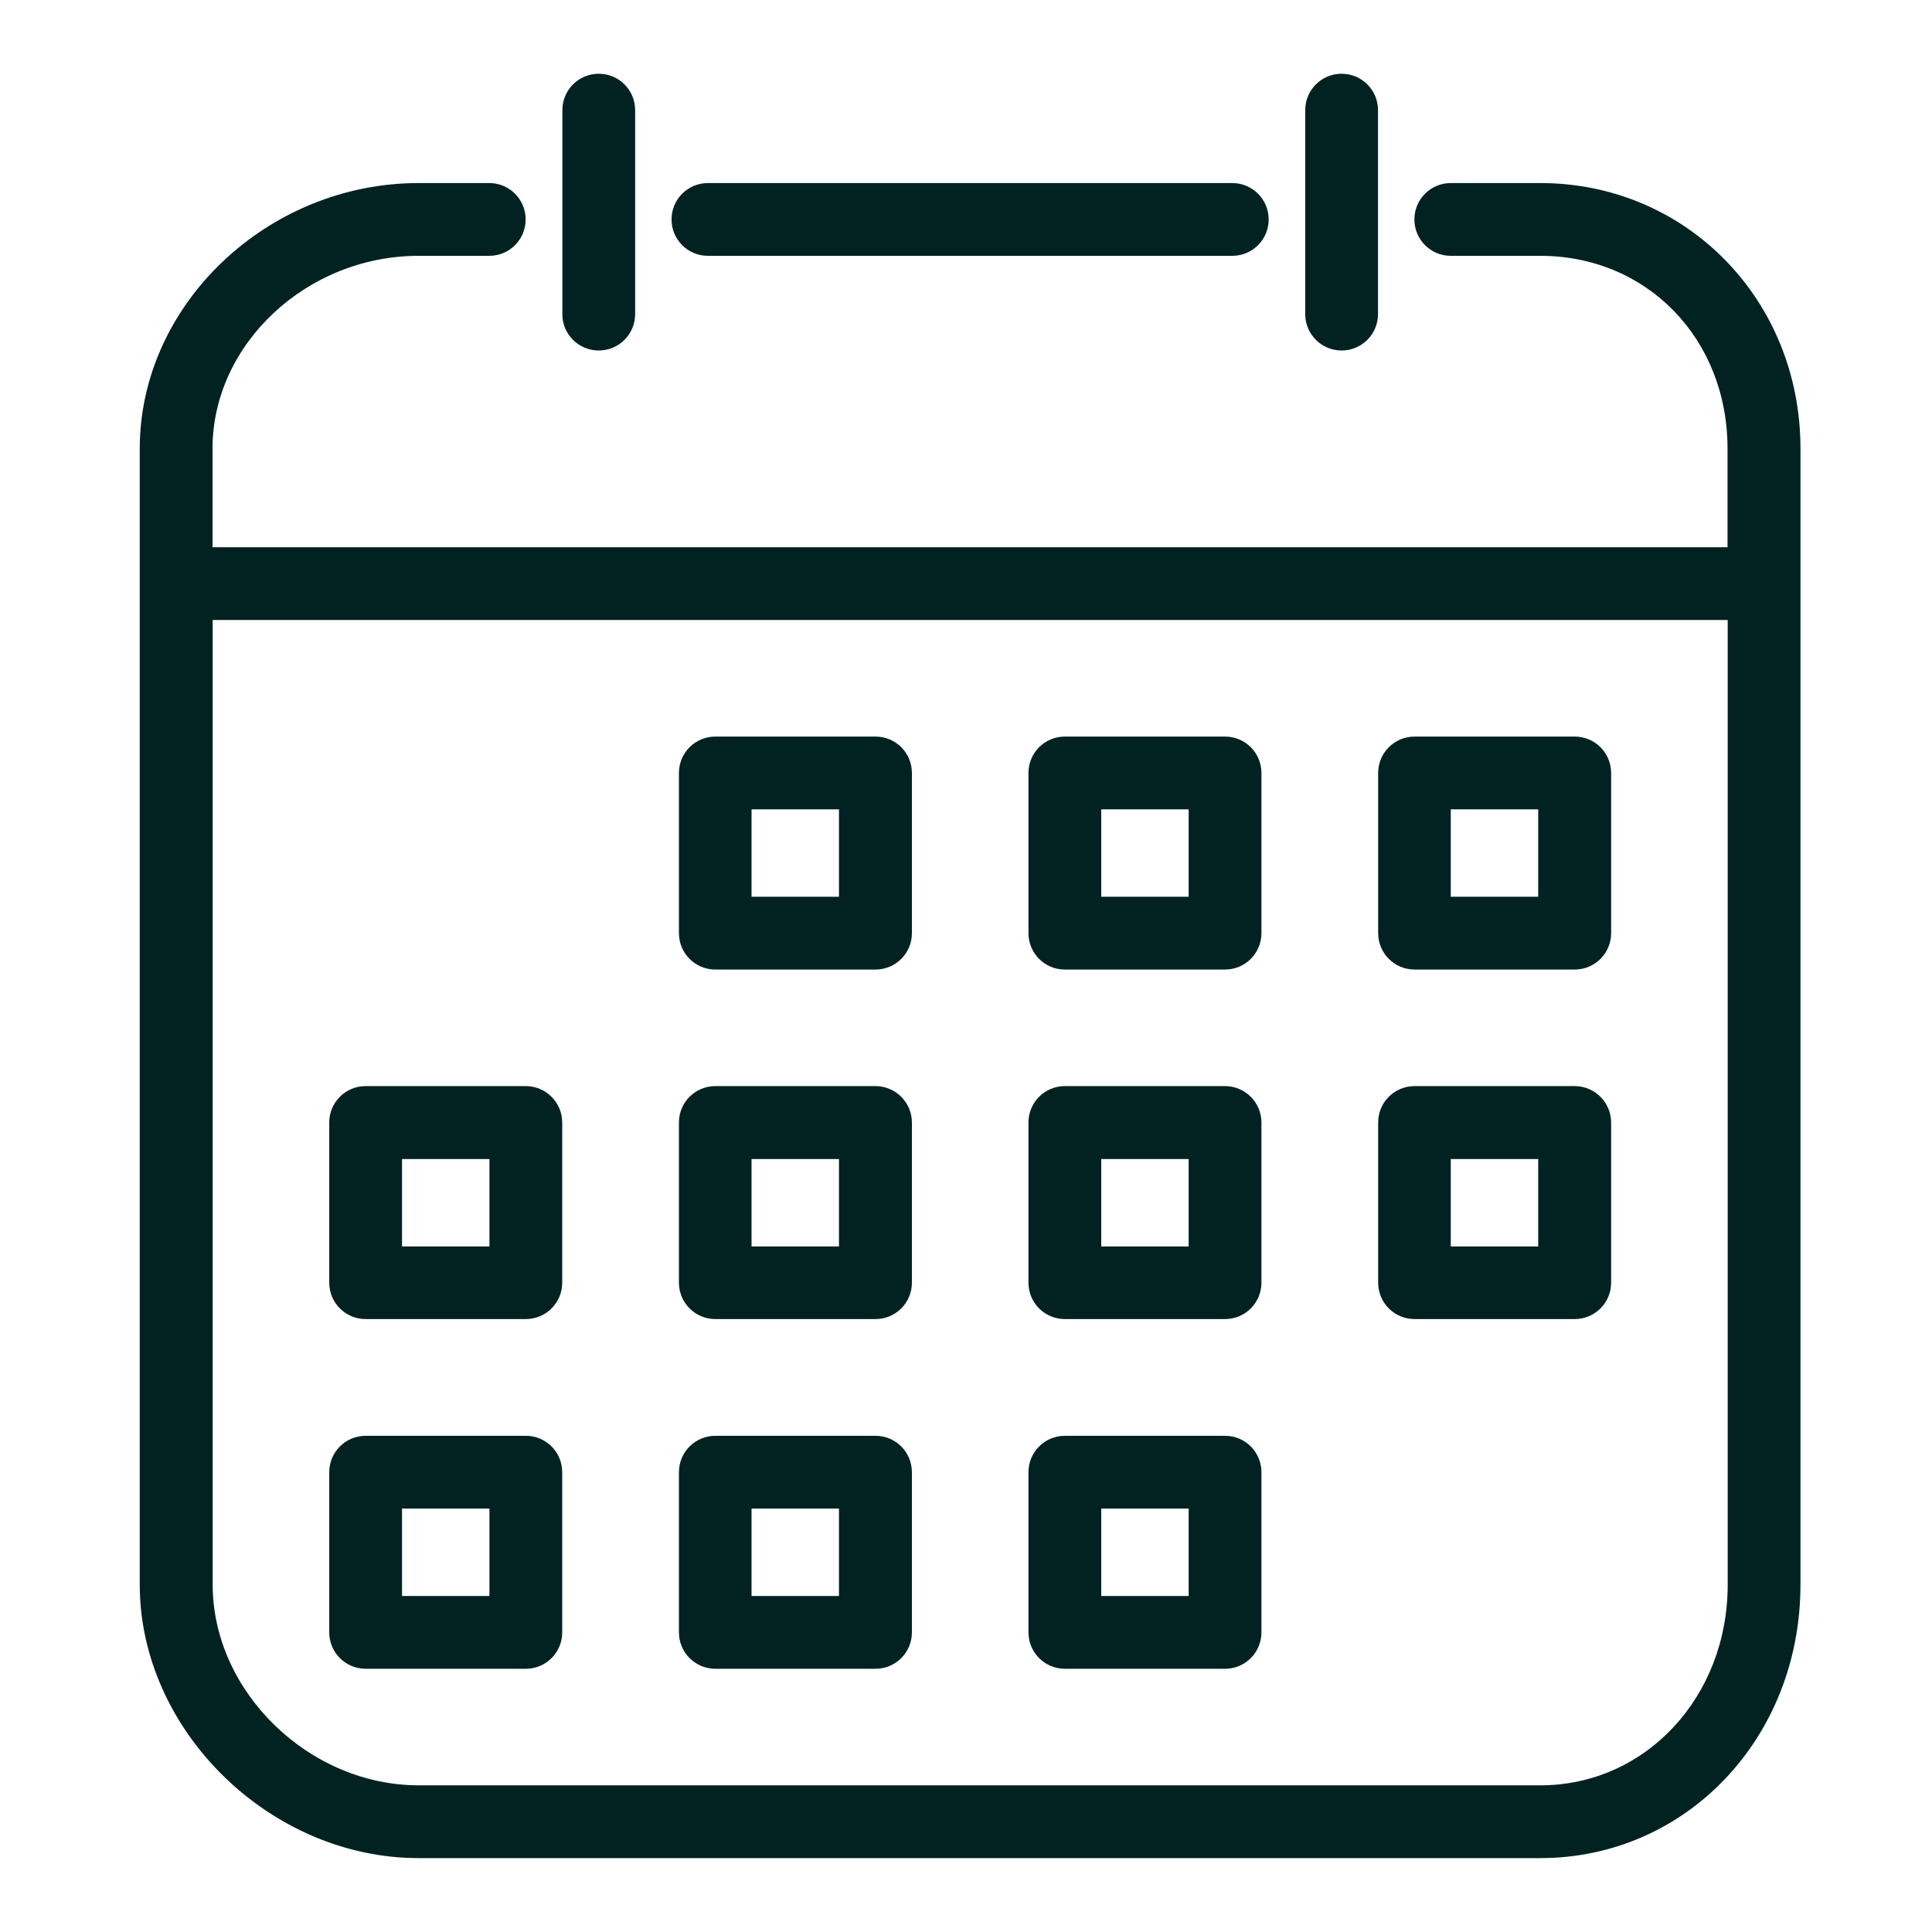
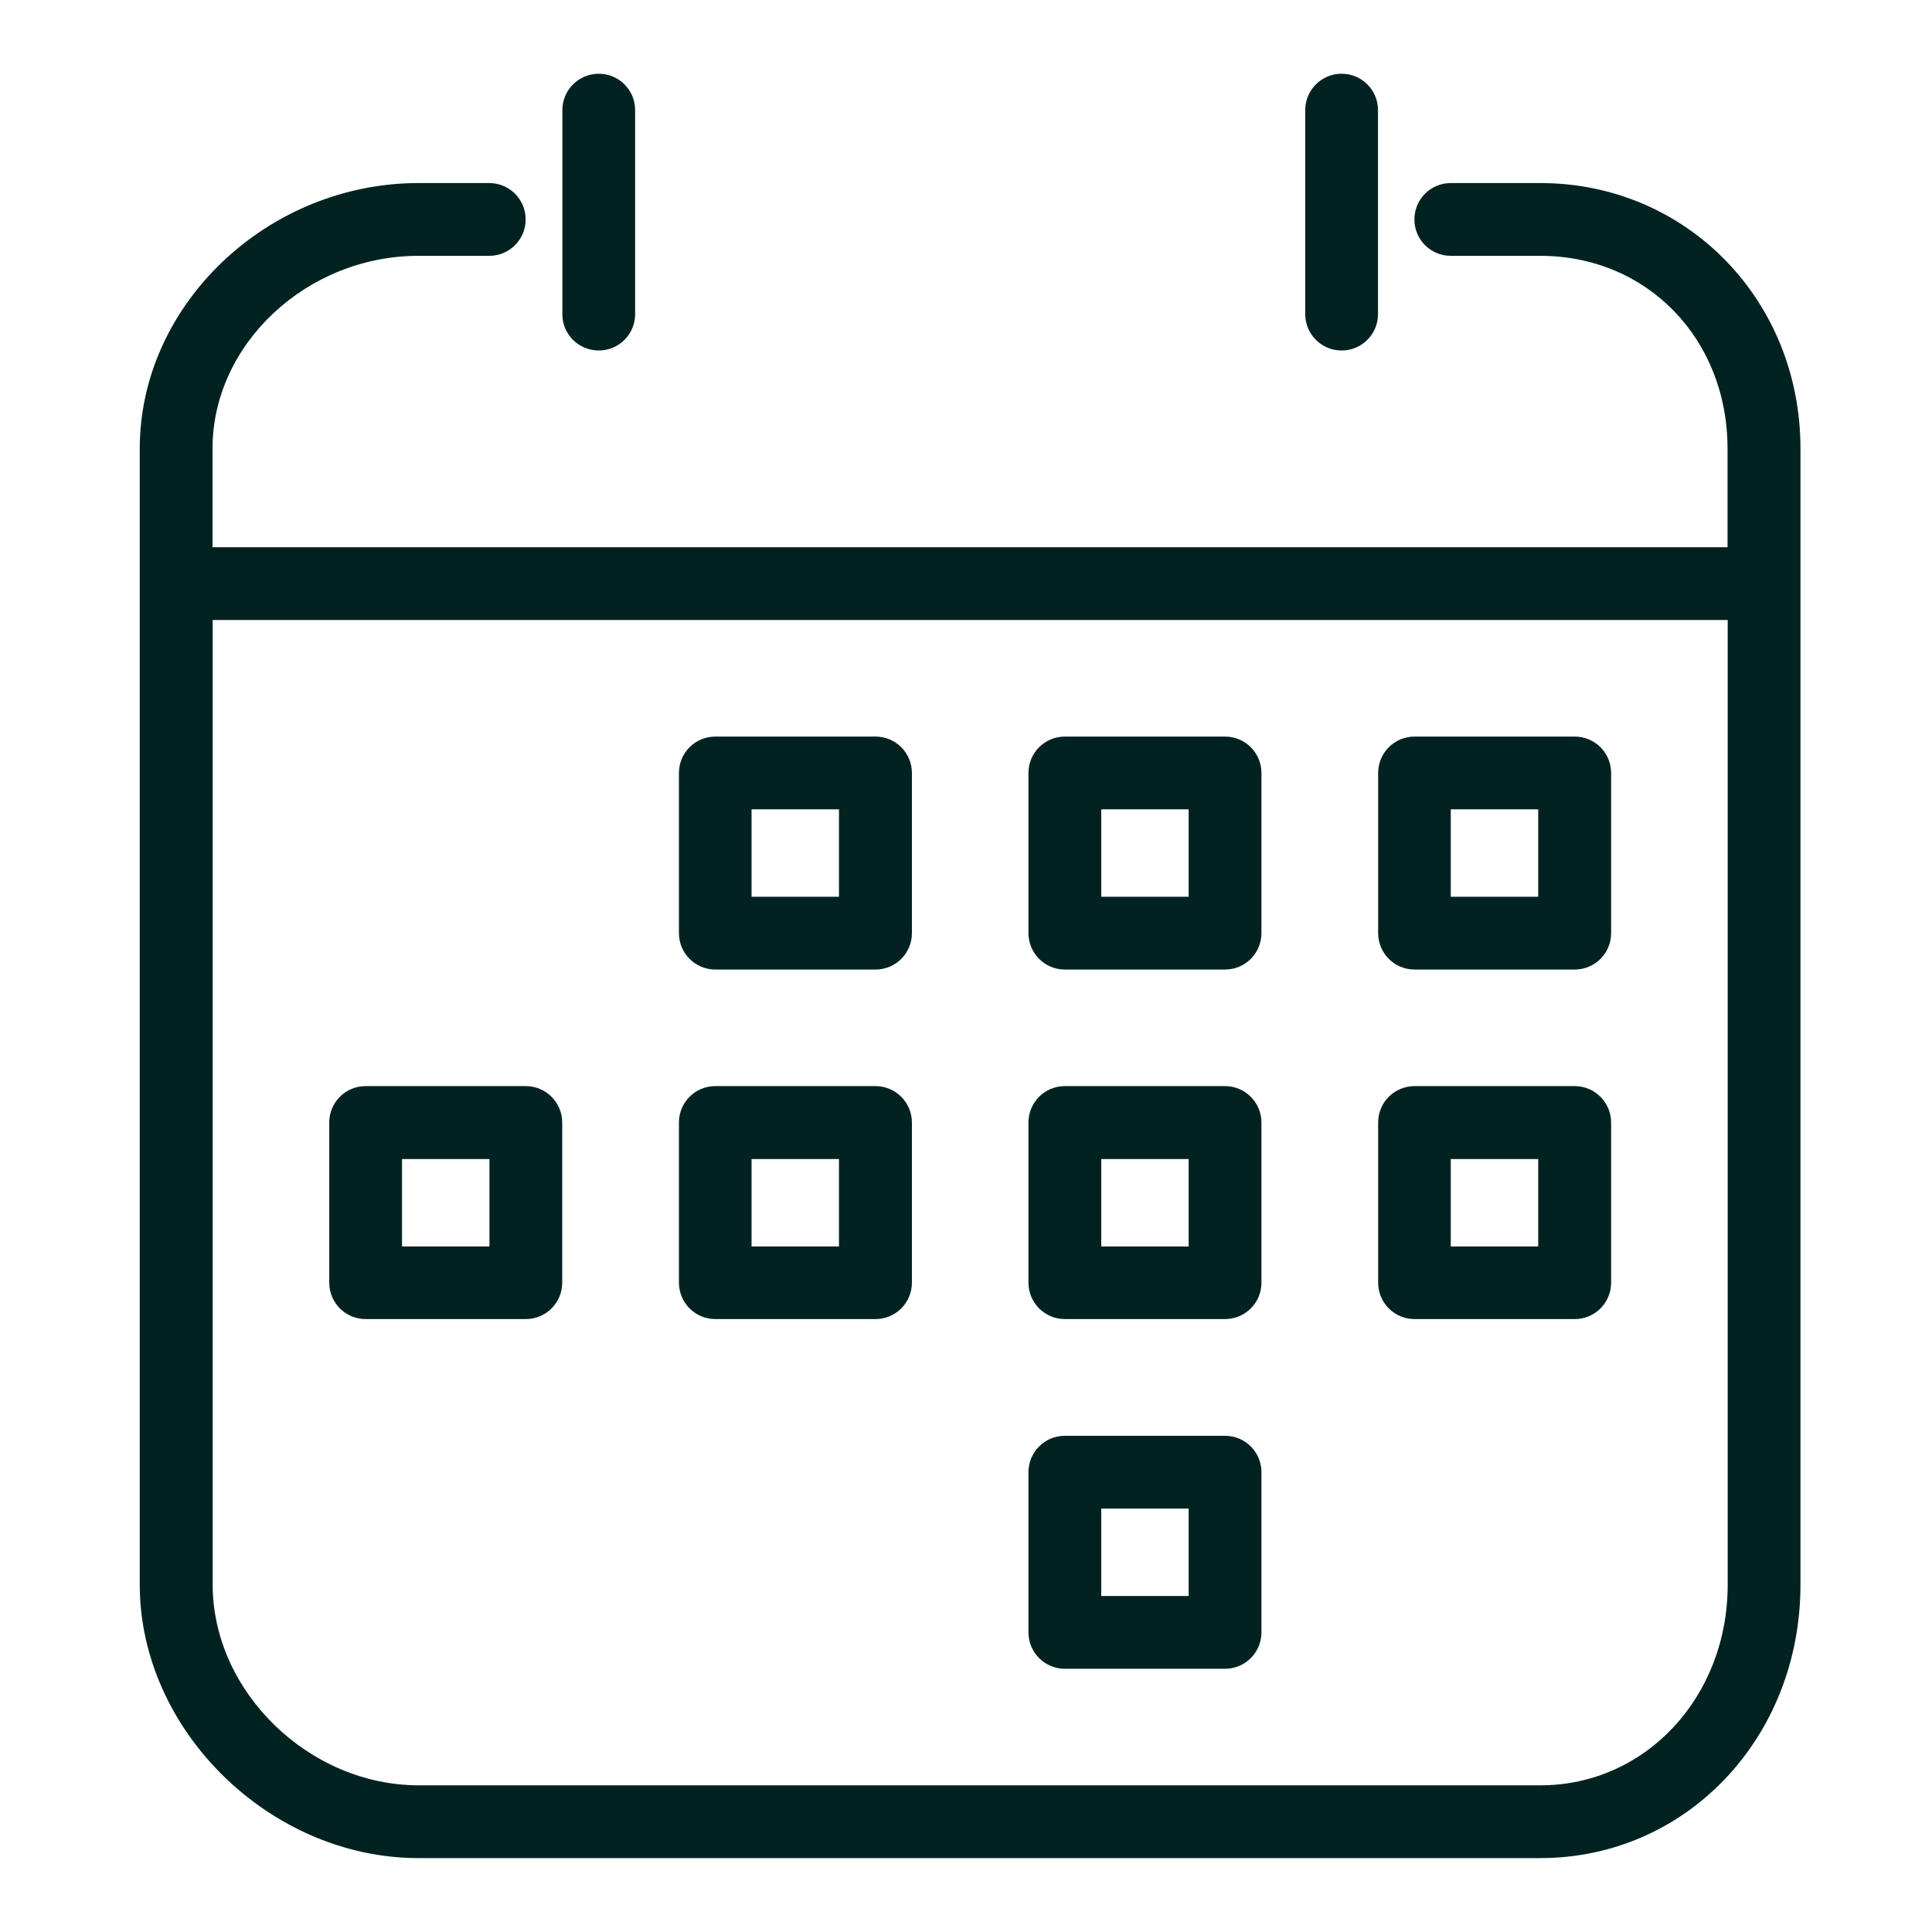
<svg xmlns="http://www.w3.org/2000/svg" version="1.1" id="Layer_1" x="0px" y="0px" viewBox="0 0 120 120" style="enable-background:new 0 0 120 120;" xml:space="preserve">
  <style type="text/css"> .st0{fill:#022222;} </style>
  <g>
    <path class="st0" d="M37.19,21.77c1.25,0,2.26-1.01,2.26-2.26V6.84c0-1.25-1.01-2.26-2.26-2.26c-1.25,0-2.26,1.01-2.26,2.26v12.67 C34.92,20.76,35.94,21.77,37.19,21.77z" />
    <path class="st0" d="M83.33,21.77c1.25,0,2.26-1.01,2.26-2.26V6.84c0-1.25-1.01-2.26-2.26-2.26c-1.25,0-2.26,1.01-2.26,2.26v12.67 C81.07,20.76,82.08,21.77,83.33,21.77z" />
    <path class="st0" d="M95.67,11.37h-5.56c-1.25,0-2.26,1.01-2.26,2.26s1.01,2.26,2.26,2.26h5.56c6.63,0,11.63,5.15,11.63,11.97v6.13 h-94.1v-6.13c0-6.49,5.86-11.97,12.8-11.97h4.39c1.25,0,2.26-1.01,2.26-2.26s-1.01-2.26-2.26-2.26h-4.39 c-9.39,0-17.32,7.55-17.32,16.49v70.57c0,9.05,8.09,16.98,17.32,16.98h69.67c9.06,0,16.16-7.46,16.16-16.98V27.86 C111.83,18.61,104.73,11.37,95.67,11.37z M95.67,110.89H26.01c-6.82,0-12.8-5.82-12.8-12.46V38.51h94.1v59.92 C107.31,105.42,102.2,110.89,95.67,110.89z" />
-     <path class="st0" d="M43.97,15.89h32.57c1.25,0,2.26-1.01,2.26-2.26s-1.01-2.26-2.26-2.26H43.97c-1.25,0-2.26,1.01-2.26,2.26 S42.72,15.89,43.97,15.89z" />
    <path class="st0" d="M32.66,67.46h-9.95c-1.25,0-2.26,1.01-2.26,2.26v9.95c0,1.25,1.01,2.26,2.26,2.26h9.95 c1.25,0,2.26-1.01,2.26-2.26v-9.95C34.92,68.48,33.91,67.46,32.66,67.46z M30.4,77.42h-5.43v-5.43h5.43V77.42z" />
-     <path class="st0" d="M32.66,89.18h-9.95c-1.25,0-2.26,1.01-2.26,2.26v9.95c0,1.25,1.01,2.26,2.26,2.26h9.95 c1.25,0,2.26-1.01,2.26-2.26v-9.95C34.92,90.19,33.91,89.18,32.66,89.18z M30.4,99.13h-5.43V93.7h5.43V99.13z" />
    <path class="st0" d="M54.38,45.75h-9.95c-1.25,0-2.26,1.01-2.26,2.26v9.95c0,1.25,1.01,2.26,2.26,2.26h9.95 c1.25,0,2.26-1.01,2.26-2.26v-9.95C56.64,46.76,55.63,45.75,54.38,45.75z M52.11,55.7h-5.43v-5.43h5.43V55.7z" />
    <path class="st0" d="M54.38,67.46h-9.95c-1.25,0-2.26,1.01-2.26,2.26v9.95c0,1.25,1.01,2.26,2.26,2.26h9.95 c1.25,0,2.26-1.01,2.26-2.26v-9.95C56.64,68.48,55.63,67.46,54.38,67.46z M52.11,77.42h-5.43v-5.43h5.43V77.42z" />
-     <path class="st0" d="M54.38,89.18h-9.95c-1.25,0-2.26,1.01-2.26,2.26v9.95c0,1.25,1.01,2.26,2.26,2.26h9.95 c1.25,0,2.26-1.01,2.26-2.26v-9.95C56.64,90.19,55.63,89.18,54.38,89.18z M52.11,99.13h-5.43V93.7h5.43V99.13z" />
    <path class="st0" d="M76.09,45.75h-9.95c-1.25,0-2.26,1.01-2.26,2.26v9.95c0,1.25,1.01,2.26,2.26,2.26h9.95 c1.25,0,2.26-1.01,2.26-2.26v-9.95C78.35,46.76,77.34,45.75,76.09,45.75z M73.83,55.7H68.4v-5.43h5.43V55.7z" />
    <path class="st0" d="M76.09,67.46h-9.95c-1.25,0-2.26,1.01-2.26,2.26v9.95c0,1.25,1.01,2.26,2.26,2.26h9.95 c1.25,0,2.26-1.01,2.26-2.26v-9.95C78.35,68.48,77.34,67.46,76.09,67.46z M73.83,77.42H68.4v-5.43h5.43V77.42z" />
    <path class="st0" d="M76.09,89.18h-9.95c-1.25,0-2.26,1.01-2.26,2.26v9.95c0,1.25,1.01,2.26,2.26,2.26h9.95 c1.25,0,2.26-1.01,2.26-2.26v-9.95C78.35,90.19,77.34,89.18,76.09,89.18z M73.83,99.13H68.4V93.7h5.43V99.13z" />
    <path class="st0" d="M97.81,45.75h-9.95c-1.25,0-2.26,1.01-2.26,2.26v9.95c0,1.25,1.01,2.26,2.26,2.26h9.95 c1.25,0,2.26-1.01,2.26-2.26v-9.95C100.07,46.76,99.06,45.75,97.81,45.75z M95.54,55.7h-5.43v-5.43h5.43V55.7z" />
    <path class="st0" d="M97.81,67.46h-9.95c-1.25,0-2.26,1.01-2.26,2.26v9.95c0,1.25,1.01,2.26,2.26,2.26h9.95 c1.25,0,2.26-1.01,2.26-2.26v-9.95C100.07,68.48,99.06,67.46,97.81,67.46z M95.54,77.42h-5.43v-5.43h5.43V77.42z" />
  </g>
</svg>